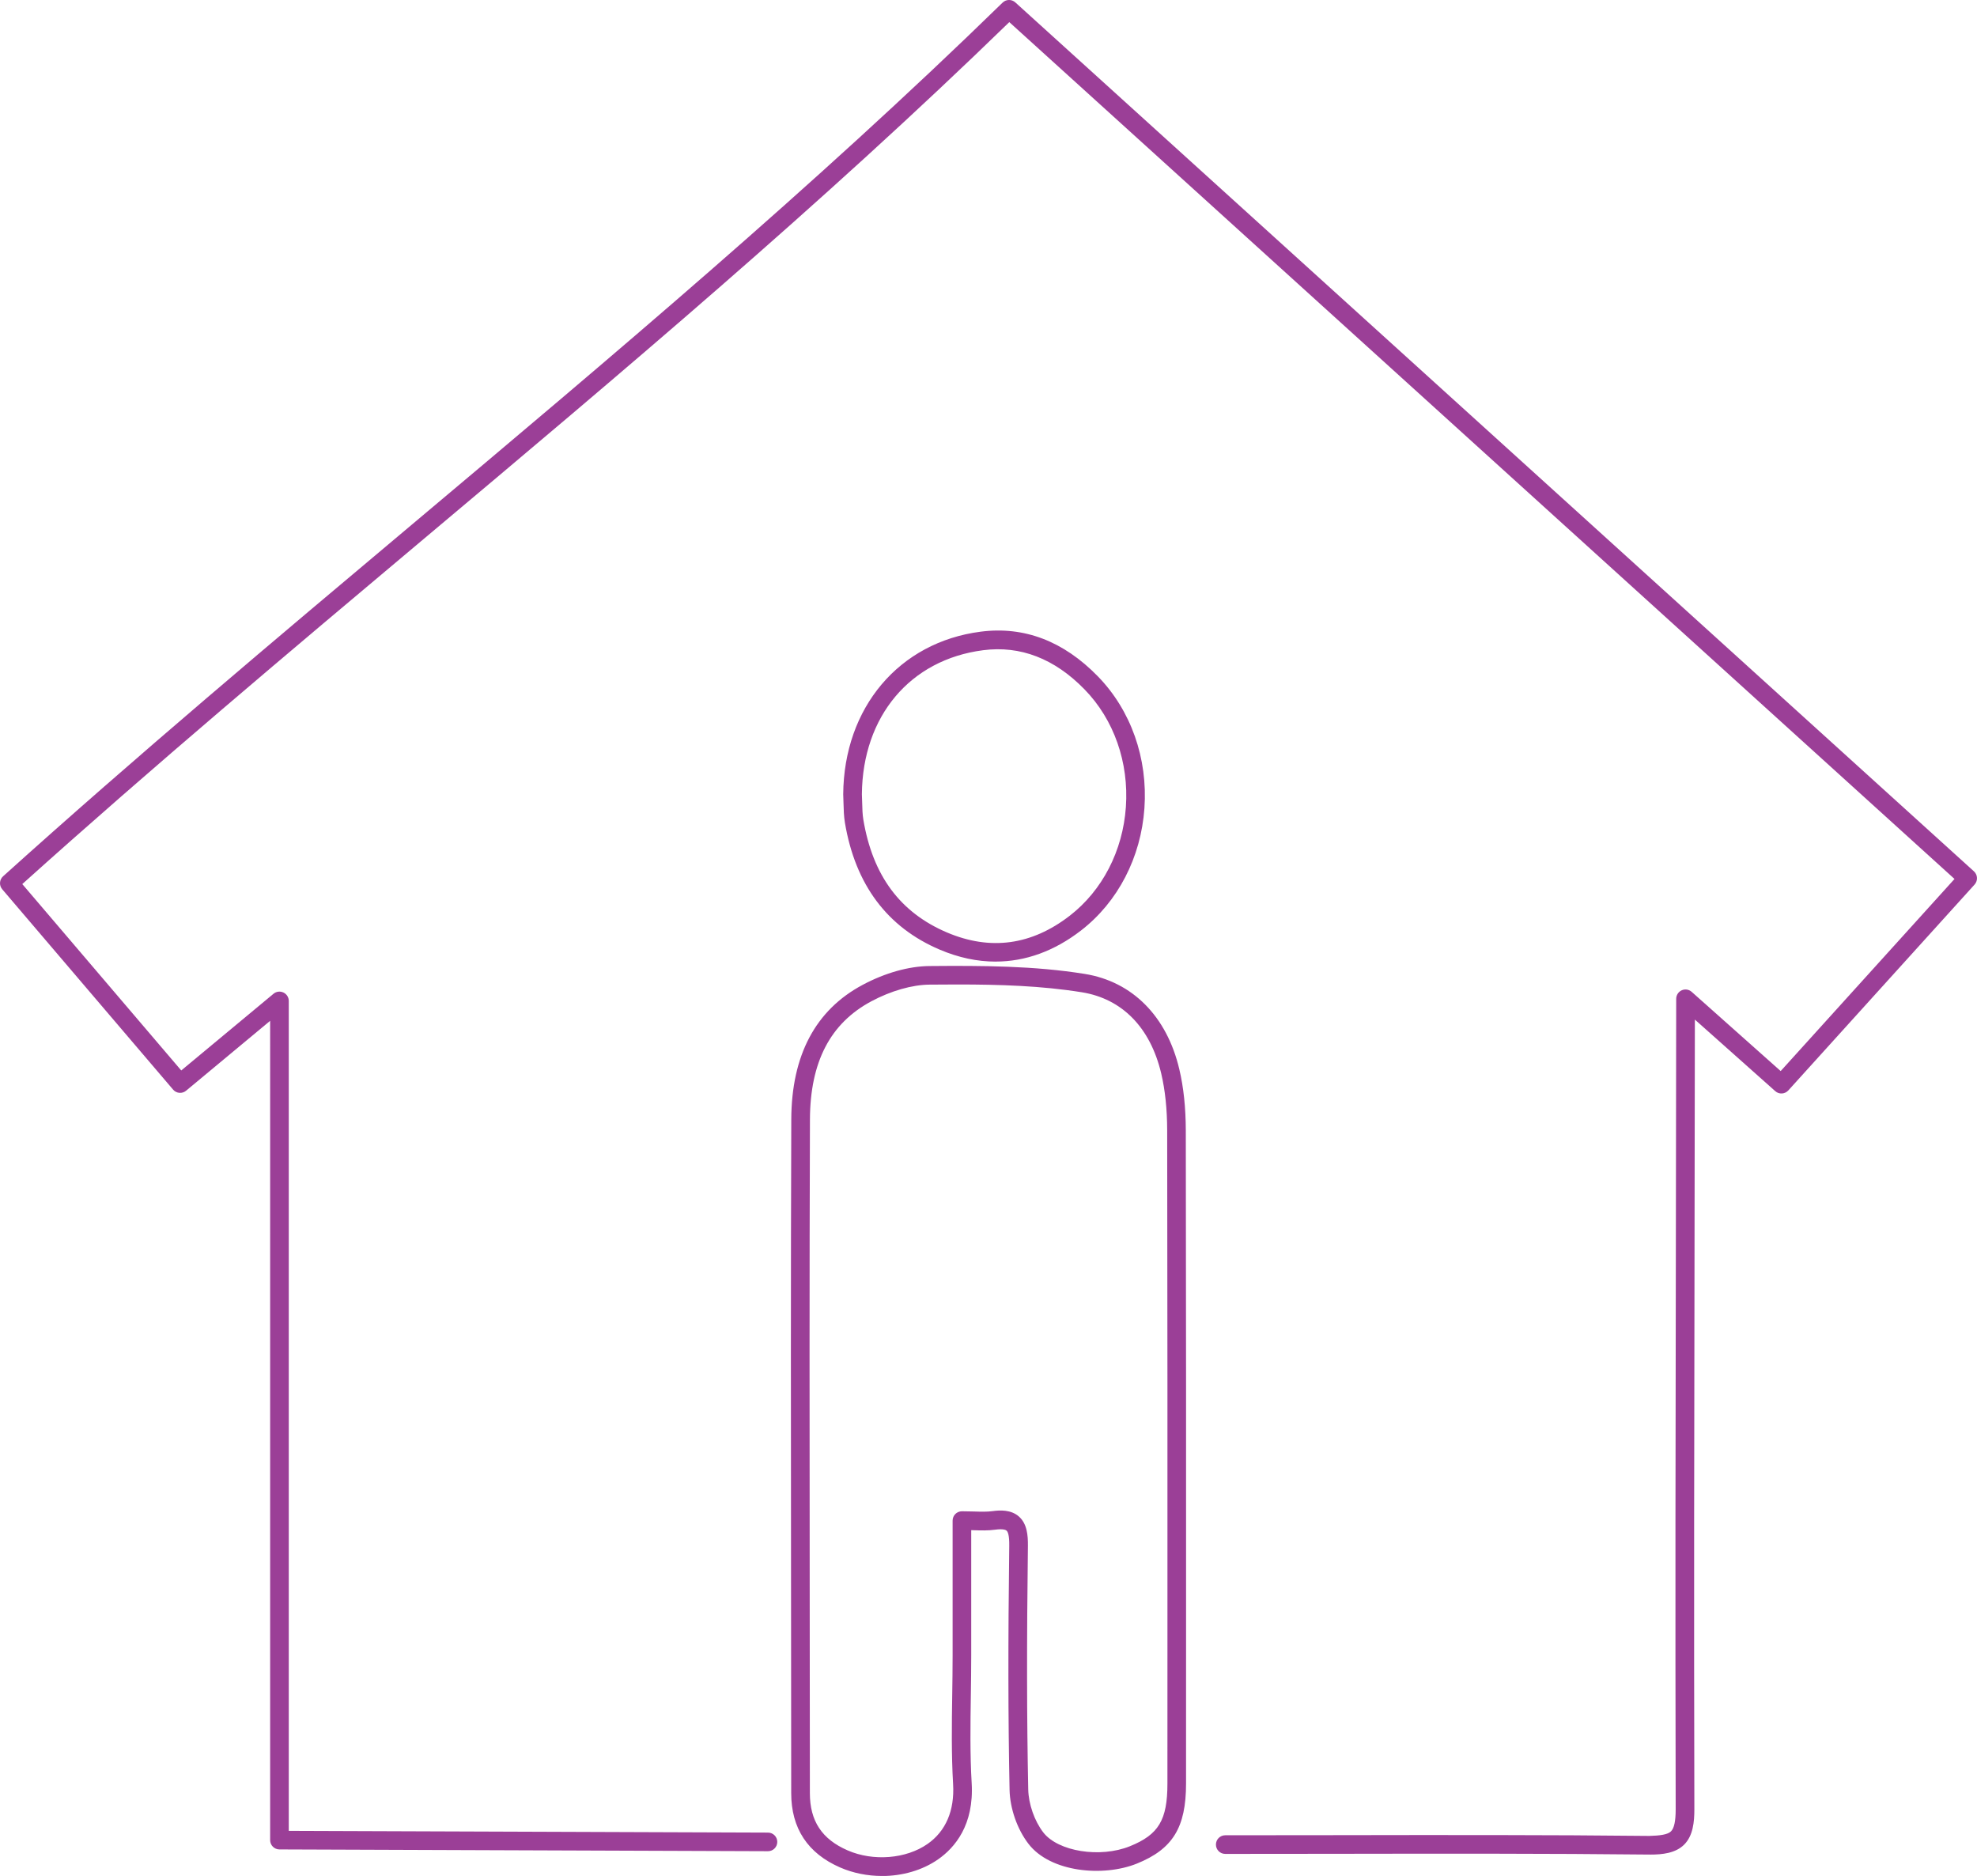
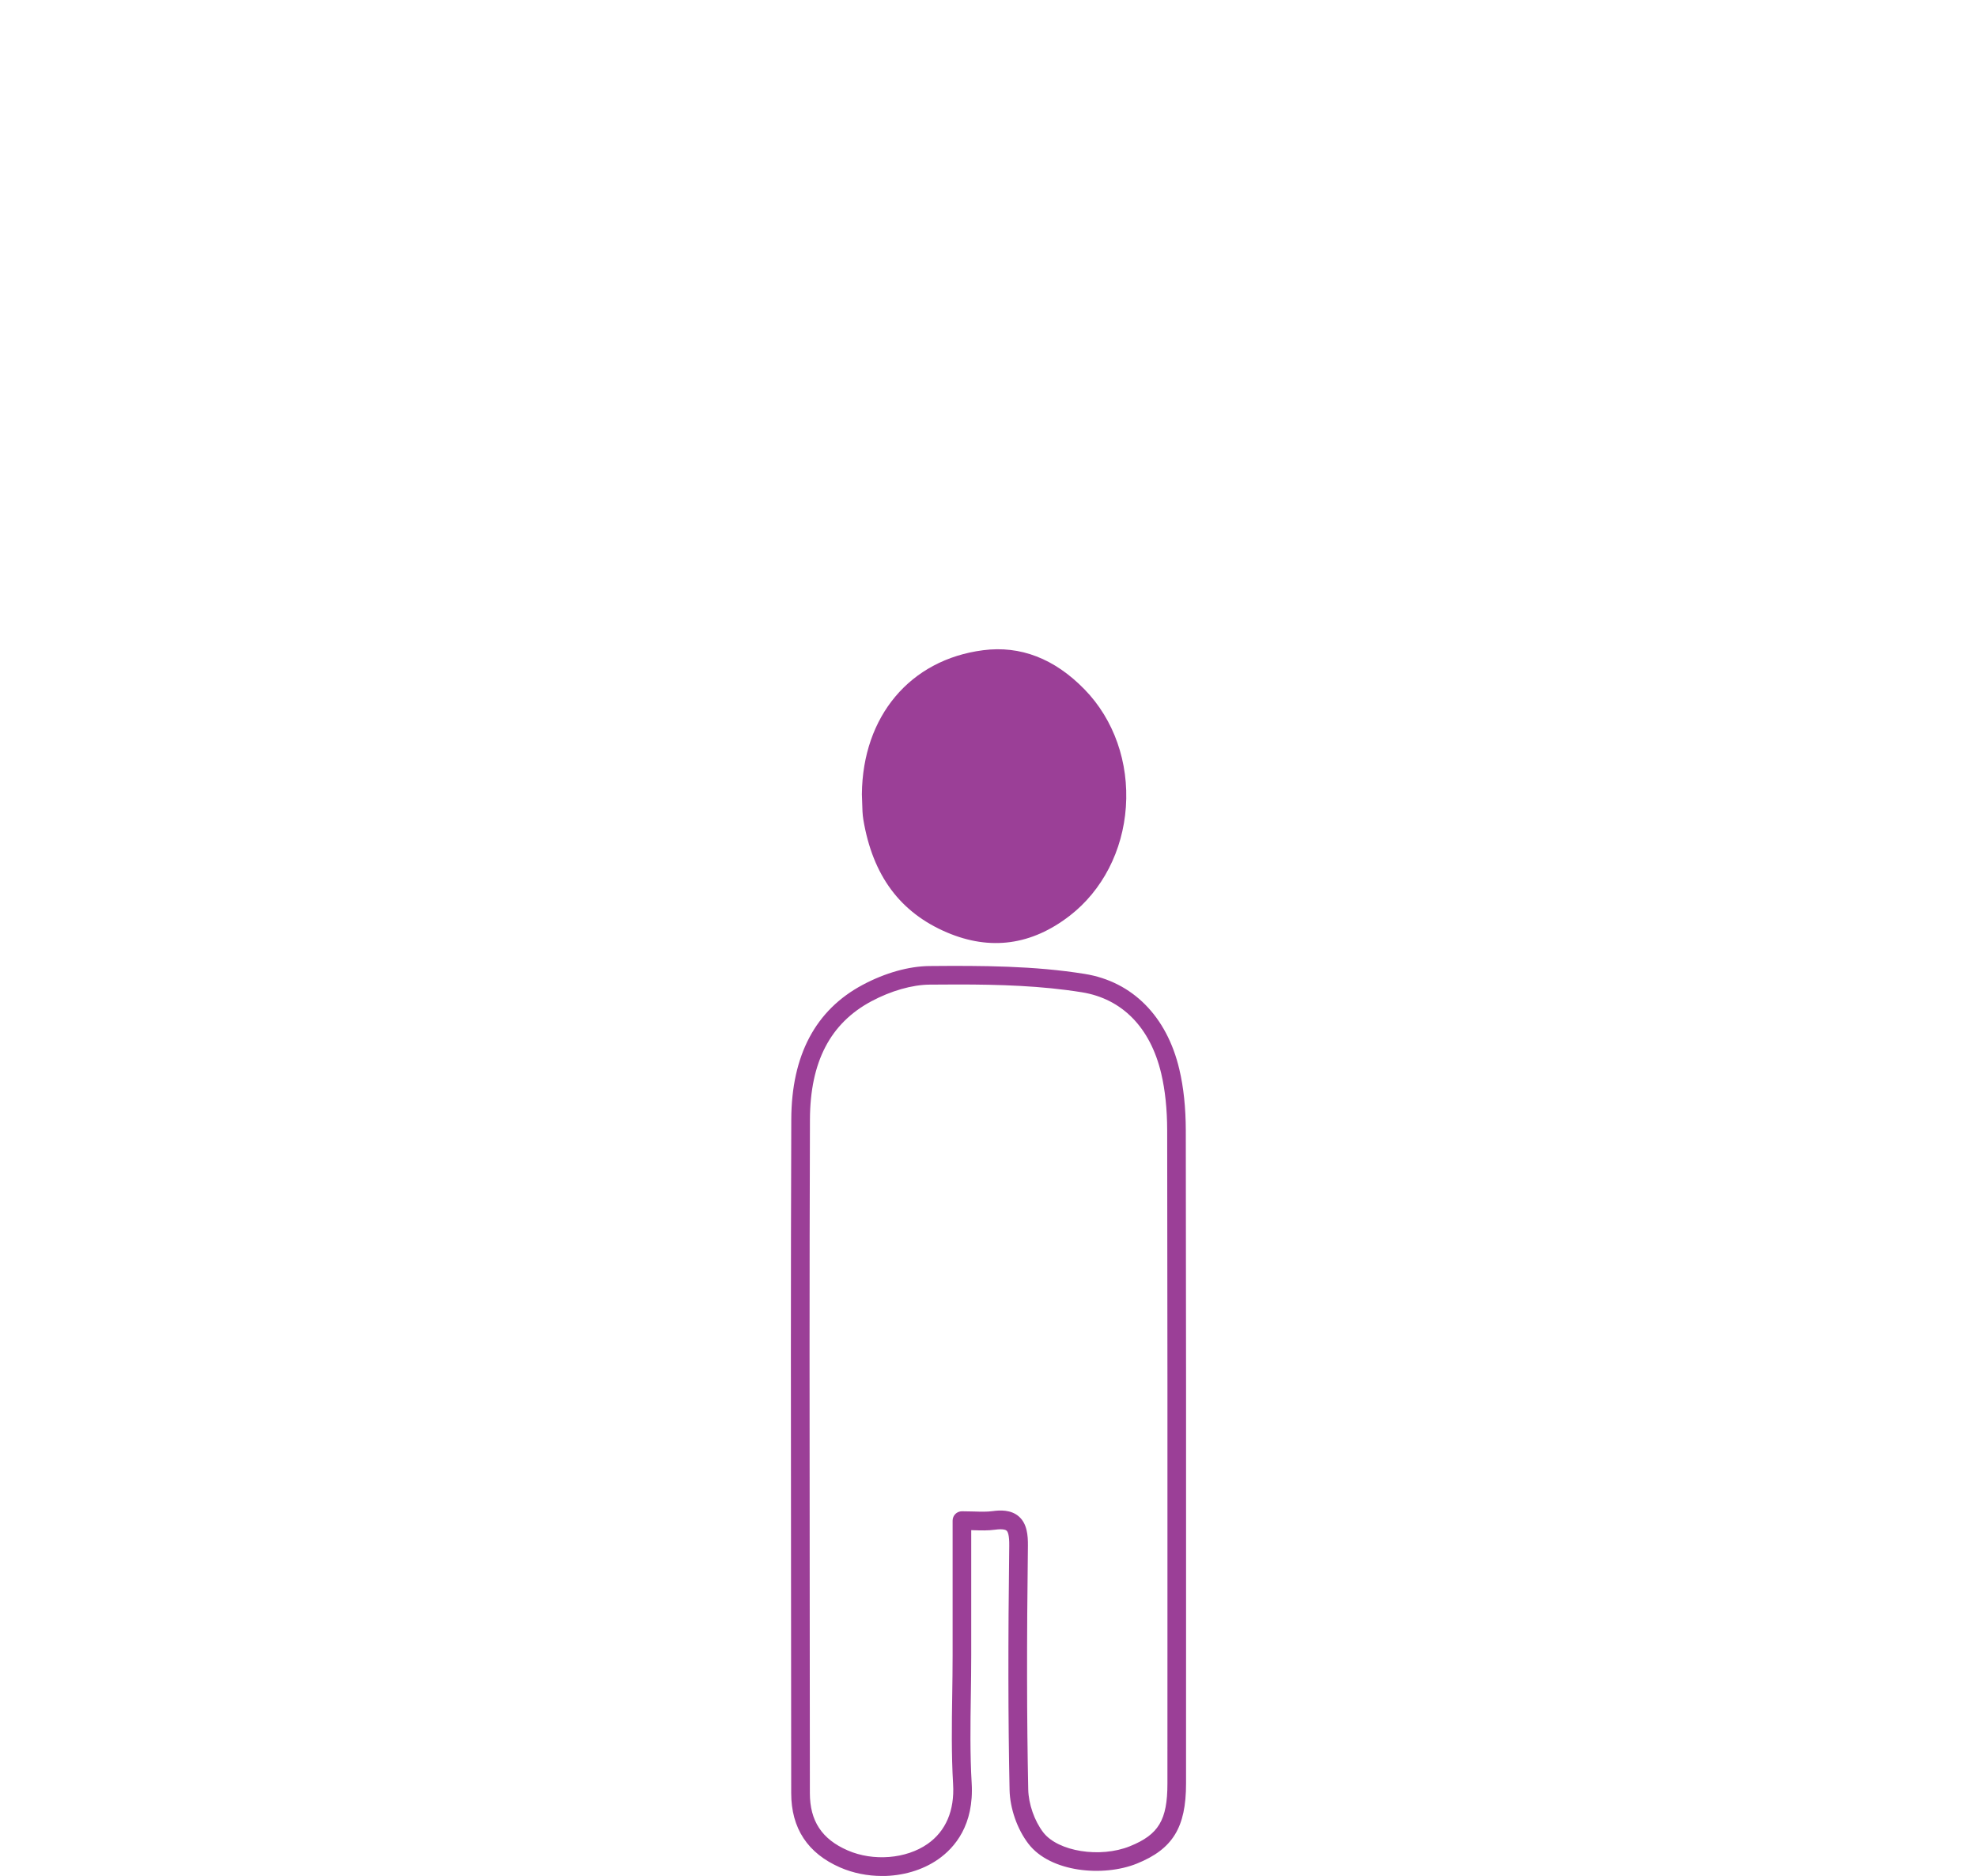
<svg xmlns="http://www.w3.org/2000/svg" id="Layer_2" viewBox="0 0 80.816 76.677">
  <defs>
    <style>.cls-1{fill:#9b3f97;}</style>
  </defs>
  <g id="Layer_1-2">
    <g>
-       <path class="cls-1" d="M67.455,75.802h-.042c-4.078-.045-8.577-.038-12.926-.031l-4.401,.004c-.21,0-.381-.17-.381-.381s.17-.381,.381-.381l4.399-.004c4.352-.007,8.855-.014,12.934,.031,.446-.011,.757-.056,.887-.186,.132-.131,.193-.418,.193-.905-.02-7.846-.006-15.825,.008-23.541l.013-9.583c0-.15,.088-.286,.225-.348s.297-.037,.409,.064l1.82,1.62c.616,.547,1.211,1.076,1.817,1.617l7.106-7.852L41.258,.904c-7.675,7.46-15.943,14.408-23.942,21.129C11.889,26.593,6.279,31.308,.911,36.135l6.498,7.618c1.233-1.027,2.419-2.011,3.771-3.134,.114-.095,.27-.115,.406-.052,.133,.063,.219,.197,.219,.345v33.921l19.59,.071c.21,.001,.38,.172,.379,.382-.001,.21-.171,.379-.381,.379h-.002l-19.969-.073c-.21-.001-.379-.171-.379-.381V41.724c-1.203,.998-2.292,1.902-3.435,2.856-.159,.134-.397,.115-.533-.045L.091,36.347c-.133-.157-.118-.392,.035-.53,5.462-4.923,11.175-9.724,16.701-14.367C24.904,14.662,33.255,7.644,40.983,.108c.144-.141,.372-.145,.521-.01l39.187,35.517c.155,.141,.167,.382,.027,.538l-7.615,8.416c-.141,.155-.381,.169-.536,.028-.704-.629-1.387-1.236-2.097-1.867l-1.187-1.056-.013,8.736c-.014,7.715-.028,15.693-.008,23.539,0,.511-.05,1.081-.417,1.447-.356,.354-.897,.407-1.389,.407Z" />
      <g>
        <path class="cls-1" d="M36.051,76.677c-.583,0-1.172-.114-1.707-.347-1.327-.578-2.001-1.601-2.001-3.04l-.007-8.4c-.007-6.379-.013-12.758,.01-19.137,.01-2.621,.991-4.471,2.916-5.498,.915-.489,1.885-.762,2.728-.77,2.171-.019,4.287-.01,6.351,.322,1.948,.313,3.358,1.733,3.867,3.897,.176,.743,.262,1.563,.265,2.507,.013,6.945,.012,13.889,.011,20.834l-.001,5.859c0,1.791-.545,2.676-2.012,3.268-1.373,.553-3.534,.358-4.431-.811-.46-.599-.754-1.443-.771-2.203-.059-2.879-.063-6.05-.013-9.979,.006-.426-.056-.571-.109-.617-.03-.027-.137-.084-.473-.038-.287,.039-.562,.031-.882,.021-.03-.001-.059-.002-.09-.003v5.125c0,.544-.008,1.089-.016,1.633-.018,1.177-.036,2.395,.034,3.58,.102,1.714-.689,2.64-1.37,3.116-.646,.451-1.468,.683-2.3,.683Zm3.085-36.438c-.378,0-.757,.003-1.138,.006-.714,.006-1.579,.254-2.377,.68-1.681,.898-2.503,2.478-2.512,4.83-.023,6.378-.016,12.756-.01,19.134l.007,8.401c0,1.139,.49,1.883,1.543,2.341,1.048,.457,2.391,.349,3.266-.262,.749-.522,1.11-1.368,1.046-2.446-.072-1.213-.054-2.446-.036-3.637,.008-.541,.016-1.082,.016-1.622v-5.512c0-.21,.17-.381,.381-.381,.178,0,.341,.005,.494,.009,.285,.009,.532,.016,.756-.015,.309-.042,.757-.065,1.082,.223,.332,.294,.37,.77,.365,1.197-.05,3.921-.046,7.083,.013,9.954,.013,.597,.253,1.286,.613,1.755,.603,.784,2.324,1.06,3.543,.568,1.175-.474,1.534-1.073,1.534-2.561l.001-5.859c.001-6.944,.002-13.888-.011-20.832-.002-.885-.083-1.649-.244-2.334-.443-1.875-1.596-3.054-3.247-3.319-1.648-.265-3.348-.318-5.085-.318Z" />
-         <path class="cls-1" d="M40.7,39.304c-.751,0-1.516-.162-2.283-.488-2.149-.913-3.453-2.658-3.878-5.187-.045-.271-.051-.538-.058-.797-.002-.114-.005-.227-.011-.34-.001-.008-.001-.016-.001-.024,.027-3.546,2.284-6.218,5.617-6.649,1.78-.231,3.388,.385,4.792,1.825,1.353,1.388,2.047,3.353,1.904,5.392-.141,2.011-1.085,3.831-2.589,4.994-1.094,.846-2.275,1.273-3.494,1.273Zm-5.468-6.841c.006,.116,.009,.234,.012,.35,.006,.243,.012,.472,.048,.69,.384,2.287,1.504,3.796,3.424,4.612,1.768,.75,3.453,.52,5.013-.686,1.333-1.031,2.17-2.651,2.295-4.445,.127-1.822-.488-3.574-1.69-4.806-1.227-1.26-2.624-1.799-4.148-1.601-2.981,.385-4.925,2.696-4.954,5.887Z" />
+         <path class="cls-1" d="M40.7,39.304Zm-5.468-6.841c.006,.116,.009,.234,.012,.35,.006,.243,.012,.472,.048,.69,.384,2.287,1.504,3.796,3.424,4.612,1.768,.75,3.453,.52,5.013-.686,1.333-1.031,2.17-2.651,2.295-4.445,.127-1.822-.488-3.574-1.69-4.806-1.227-1.26-2.624-1.799-4.148-1.601-2.981,.385-4.925,2.696-4.954,5.887Z" />
      </g>
    </g>
  </g>
</svg>